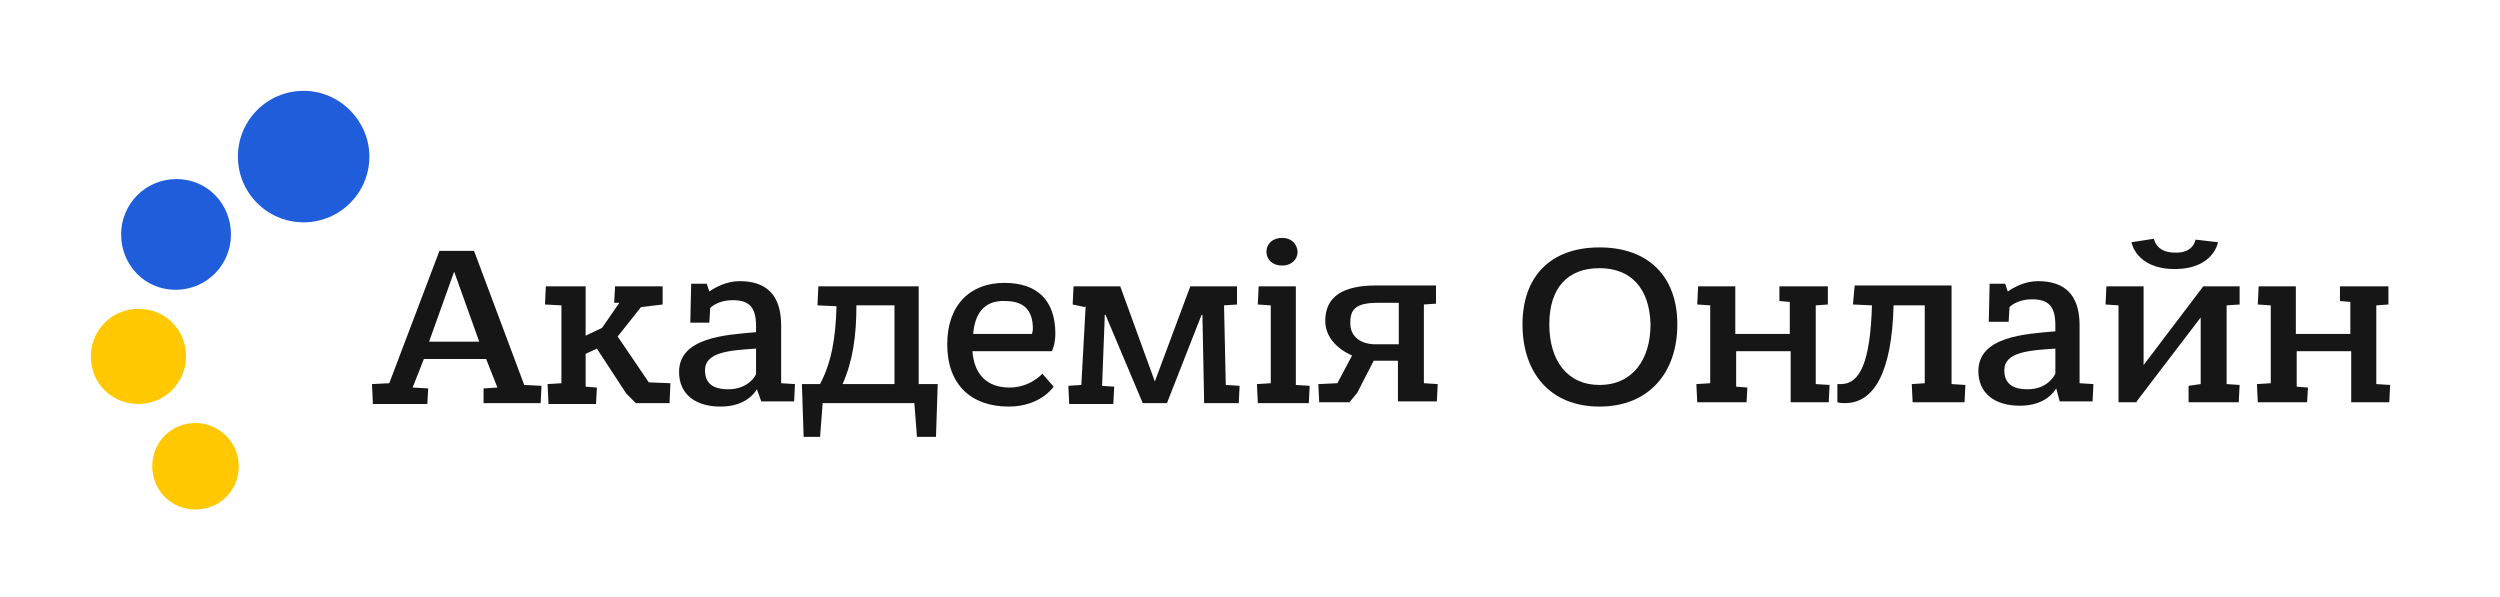
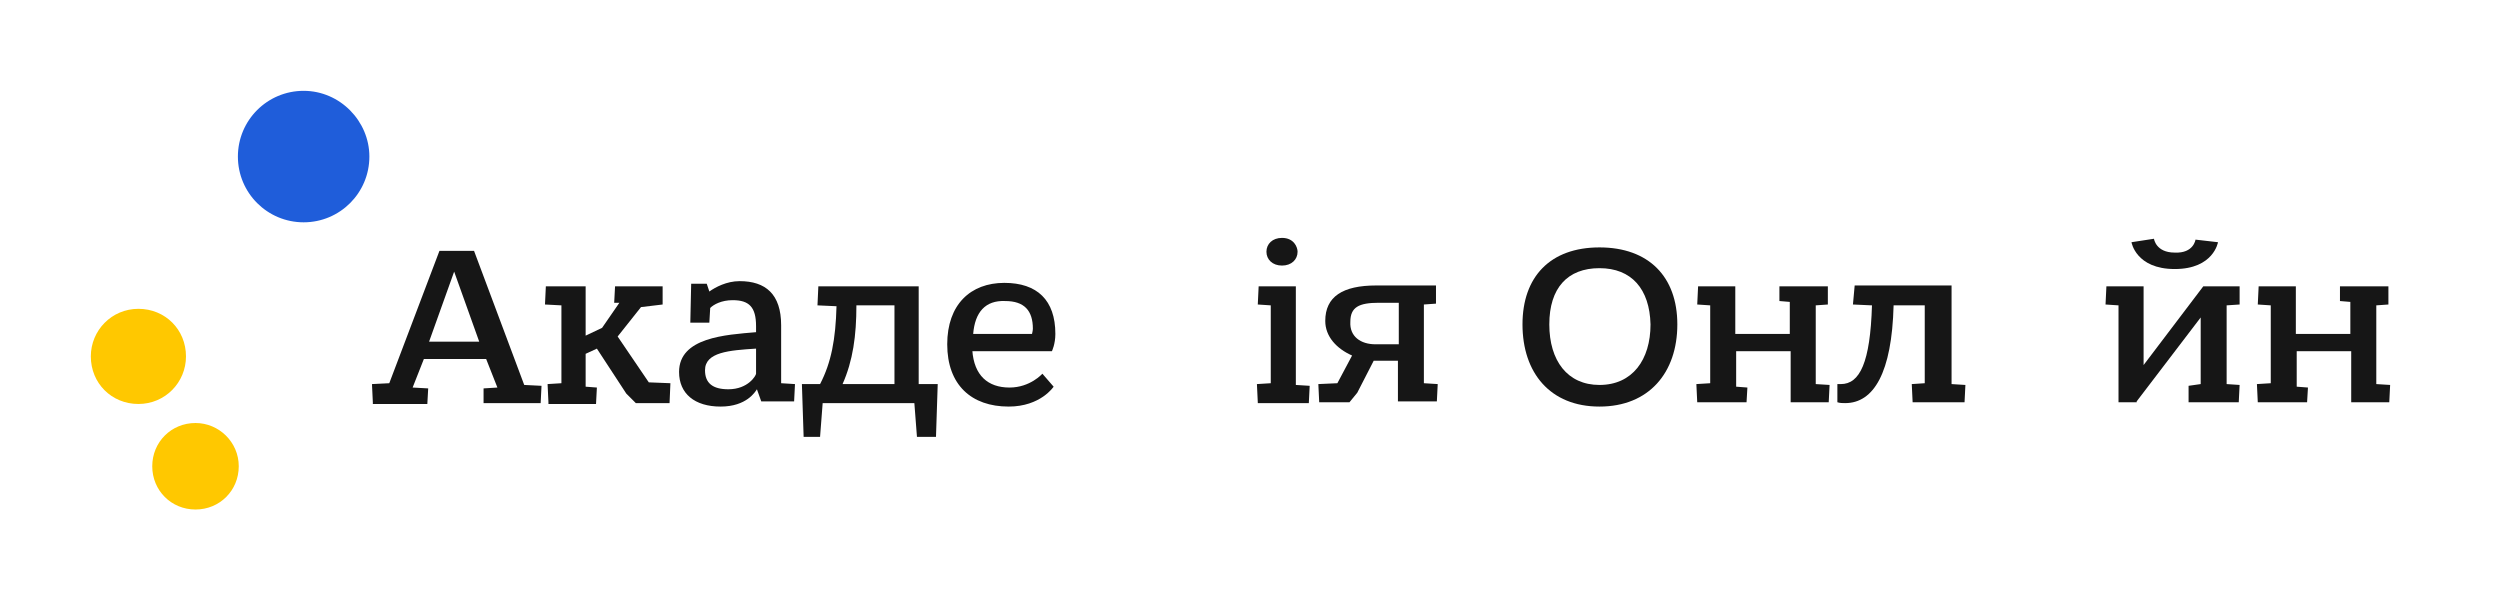
<svg xmlns="http://www.w3.org/2000/svg" version="1.1" id="Layer_1" x="0px" y="0px" viewBox="0 0 289 69" style="enable-background:new 0 0 289 69;" xml:space="preserve">
  <style type="text/css">
	.st0{fill:#1F5DDA;}
	.st1{fill:#FFC800;}
	.st2{fill:#161616;}
</style>
  <path class="st0" d="M42.7,18.1c0,4.2-3.4,7.6-7.6,7.6s-7.6-3.4-7.6-7.6c0-4.2,3.4-7.6,7.6-7.6S42.7,14,42.7,18.1" />
-   <path class="st0" d="M26.7,27.1c0,3.5-2.8,6.4-6.4,6.4S14,30.6,14,27.1c0-3.5,2.8-6.4,6.4-6.4S26.7,23.6,26.7,27.1" />
  <path class="st1" d="M21.5,41.2c0,3-2.4,5.5-5.5,5.5s-5.5-2.4-5.5-5.5c0-3,2.4-5.5,5.5-5.5S21.5,38.1,21.5,41.2" />
  <path class="st1" d="M27.6,53.9c0,2.8-2.2,5-5,5c-2.8,0-5-2.2-5-5c0-2.8,2.2-5,5-5C25.3,48.9,27.6,51.1,27.6,53.9" />
  <g>
    <path class="st2" d="M43.1,46.5l-0.1-2.1l2-0.1L50.8,29h4l5.8,15.5l2,0.1l-0.1,2h-6.6v-1.7l1.6-0.1l-1.3-3.3h-7.2l-1.3,3.3l1.8,0.1   l-0.1,1.8H43.1z M49.6,39.5h5.8l-2.9-8.1L49.6,39.5z" />
    <path class="st2" d="M63.4,46.5l-0.1-2.1l1.6-0.1v-9L63,35.2l0.1-2.1h4.6v5.7l1.9-0.9l2-2.9L71,35l0.1-1.9h5.5v2.1l-2.5,0.3   l-2.7,3.4l3.6,5.3l2.5,0.1l-0.1,2.3h-3.9l-1.1-1.1L69,40.3l-1.3,0.6v3.8l1.3,0.1l-0.1,1.9H63.4z" />
    <path class="st2" d="M79.8,37.3l0.1-4.5h1.8l0.3,0.9c0.7-0.5,2-1.2,3.5-1.2c3,0,4.8,1.5,4.8,5.1v6.7l1.6,0.1l-0.1,2h-3.8L87.5,45   c-0.2,0.3-1.2,2-4.2,2c-3,0-4.8-1.5-4.8-4c0-4,5.4-4.3,8.9-4.6v-0.7c0-2.2-0.8-3-2.7-3c-1.3,0-2.2,0.5-2.6,0.9L82,37.3H79.8z    M87.4,43.2v-2.9c-3.1,0.2-5.9,0.4-5.9,2.5c0,1.5,0.9,2.2,2.7,2.2C86.5,45,87.4,43.4,87.4,43.2z" />
    <path class="st2" d="M92.9,50.5l-0.2-6.1h2.1c1.3-2.5,1.8-5.2,1.9-9l-2.2-0.1l0.1-2.2h11.6v11.3h2.2l-0.2,6.1H106l-0.3-3.9H95.1   l-0.3,3.9H92.9z M97.4,44.4h6v-9.1H99C99,38.8,98.6,41.7,97.4,44.4z" />
    <path class="st2" d="M112.4,40.5c0.2,2.9,1.8,4.3,4.3,4.3c2.4,0,3.8-1.6,3.8-1.6l1.3,1.5c0,0-1.5,2.3-5.2,2.3   c-4.3,0-7.1-2.5-7.1-7.2c0-4.6,2.7-7.1,6.6-7.1c3.8,0,5.9,2,5.9,5.9c0,1.2-0.4,2-0.4,2H112.4z M112.5,38.6h6.8c0,0,0.1-0.4,0.1-0.6   c0-2.1-1-3.2-3.2-3.2C113.9,34.7,112.7,36.1,112.5,38.6z" />
-     <path class="st2" d="M124,35.2l0.1-2.1h5.4l4,11h0l4.1-11h5.4v2.1l-1.5,0.1l0.2,9.2l1.6,0.1l-0.1,2h-4L139,36.4h-0.1l-4,10.2h-2.8   l-4.3-10.2h-0.1v0.4l-0.3,7.8l1.4,0.1l-0.1,2h-5.1l-0.1-2.1l1.5-0.1l0.5-9.1l-0.1,0.1L124,35.2z" />
    <path class="st2" d="M145.4,46.5l-0.1-2.1l1.6-0.1v-9l-1.5-0.1l0.1-2.1h4.3v11.4l1.6,0.1l-0.1,2H145.4z M148.2,30.7   c-1.1,0-1.8-0.7-1.8-1.6c0-0.9,0.7-1.6,1.8-1.6c1.4,0,1.8,1.1,1.8,1.6C150,30,149.3,30.7,148.2,30.7z" />
    <path class="st2" d="M161.6,46.5v-4.8h-2.8l-1.9,3.7l-0.9,1.1h-3.5l-0.1-2.1l2.2-0.1l1.7-3.2c-1.8-0.8-3.1-2.2-3.1-4   c0-2.8,2-4.1,5.9-4.1h6.9v2.1l-1.4,0.1v9.1l1.6,0.1l-0.1,2H161.6z M159,39.8h2.7V35h-2.3c-2.3,0-3.3,0.5-3.3,2.2   C156,38.9,157.3,39.8,159,39.8z" />
    <path class="st2" d="M184.9,47c-5.7,0-8.9-3.9-8.9-9.5c0-5.5,3.2-8.9,8.9-8.9c5.7,0,9,3.4,9,8.9C193.9,43.1,190.6,47,184.9,47z    M184.9,31c-3.7,0-5.8,2.3-5.8,6.5c0,4.2,2.1,7,5.8,7c3.8,0,5.9-2.9,5.9-7C190.7,33.4,188.6,31,184.9,31z" />
    <path class="st2" d="M196.2,46.5l-0.1-2.1l1.6-0.1v-9l-1.5-0.1l0.1-2.1h4.3v5.5h6.3v-3.7l-1.2-0.1v-1.7h5.6v2.1l-1.4,0.1v9.1   l1.6,0.1l-0.1,2h-4.4v-5.9h-6.3v4.1l1.3,0.1l-0.1,1.7H196.2z" />
    <path class="st2" d="M221.1,46.5l-0.1-2.1l1.5-0.1v-9h-3.6c-0.2,7.8-2.3,11.3-5.6,11.3c-0.3,0-0.6,0-0.9-0.1c0-0.3,0-2.1,0-2.1   c0.1,0,0.2,0,0.4,0c2.2,0,3.4-2.5,3.6-9.1l-2.2-0.1l0.2-2.2h11.2v11.4l1.6,0.1l-0.1,2H221.1z" />
-     <path class="st2" d="M229.9,37.3l0.1-4.5h1.8l0.3,0.9c0.7-0.5,2-1.2,3.5-1.2c3,0,4.8,1.5,4.8,5.1v6.7l1.6,0.1l-0.1,2h-3.8l-0.4-1.5   c-0.2,0.3-1.2,2-4.2,2c-3,0-4.8-1.5-4.8-4c0-4,5.4-4.3,8.9-4.6v-0.7c0-2.2-0.8-3-2.7-3c-1.3,0-2.2,0.5-2.6,0.9l-0.1,1.7H229.9z    M237.6,43.2v-2.9c-3.1,0.2-5.9,0.4-5.9,2.5c0,1.5,0.9,2.2,2.7,2.2C236.7,45,237.5,43.4,237.6,43.2z" />
    <path class="st2" d="M244.9,46.5V35.3l-1.5-0.1l0.1-2.1h4.3v9.1l6.9-9.1v0h4.2v2.1l-1.5,0.1v9.1l1.5,0.1l-0.1,2h-5.8v-1.9l1.4-0.2   v-7.7l-7.4,9.7l0,0.1H244.9z M253.8,27.7L253.8,27.7l2.6,0.3c0,0-0.5,3.1-5,3.1c-4.5,0-5-3.1-5-3.1l2.6-0.4v0c0,0,0.2,1.6,2.4,1.6   C253.6,29.3,253.8,27.7,253.8,27.7z" />
    <path class="st2" d="M261,46.5l-0.1-2.1l1.6-0.1v-9l-1.5-0.1l0.1-2.1h4.3v5.5h6.3v-3.7l-1.2-0.1v-1.7h5.6v2.1l-1.4,0.1v9.1l1.6,0.1   l-0.1,2h-4.4v-5.9h-6.3v4.1l1.3,0.1l-0.1,1.7H261z" />
  </g>
</svg>